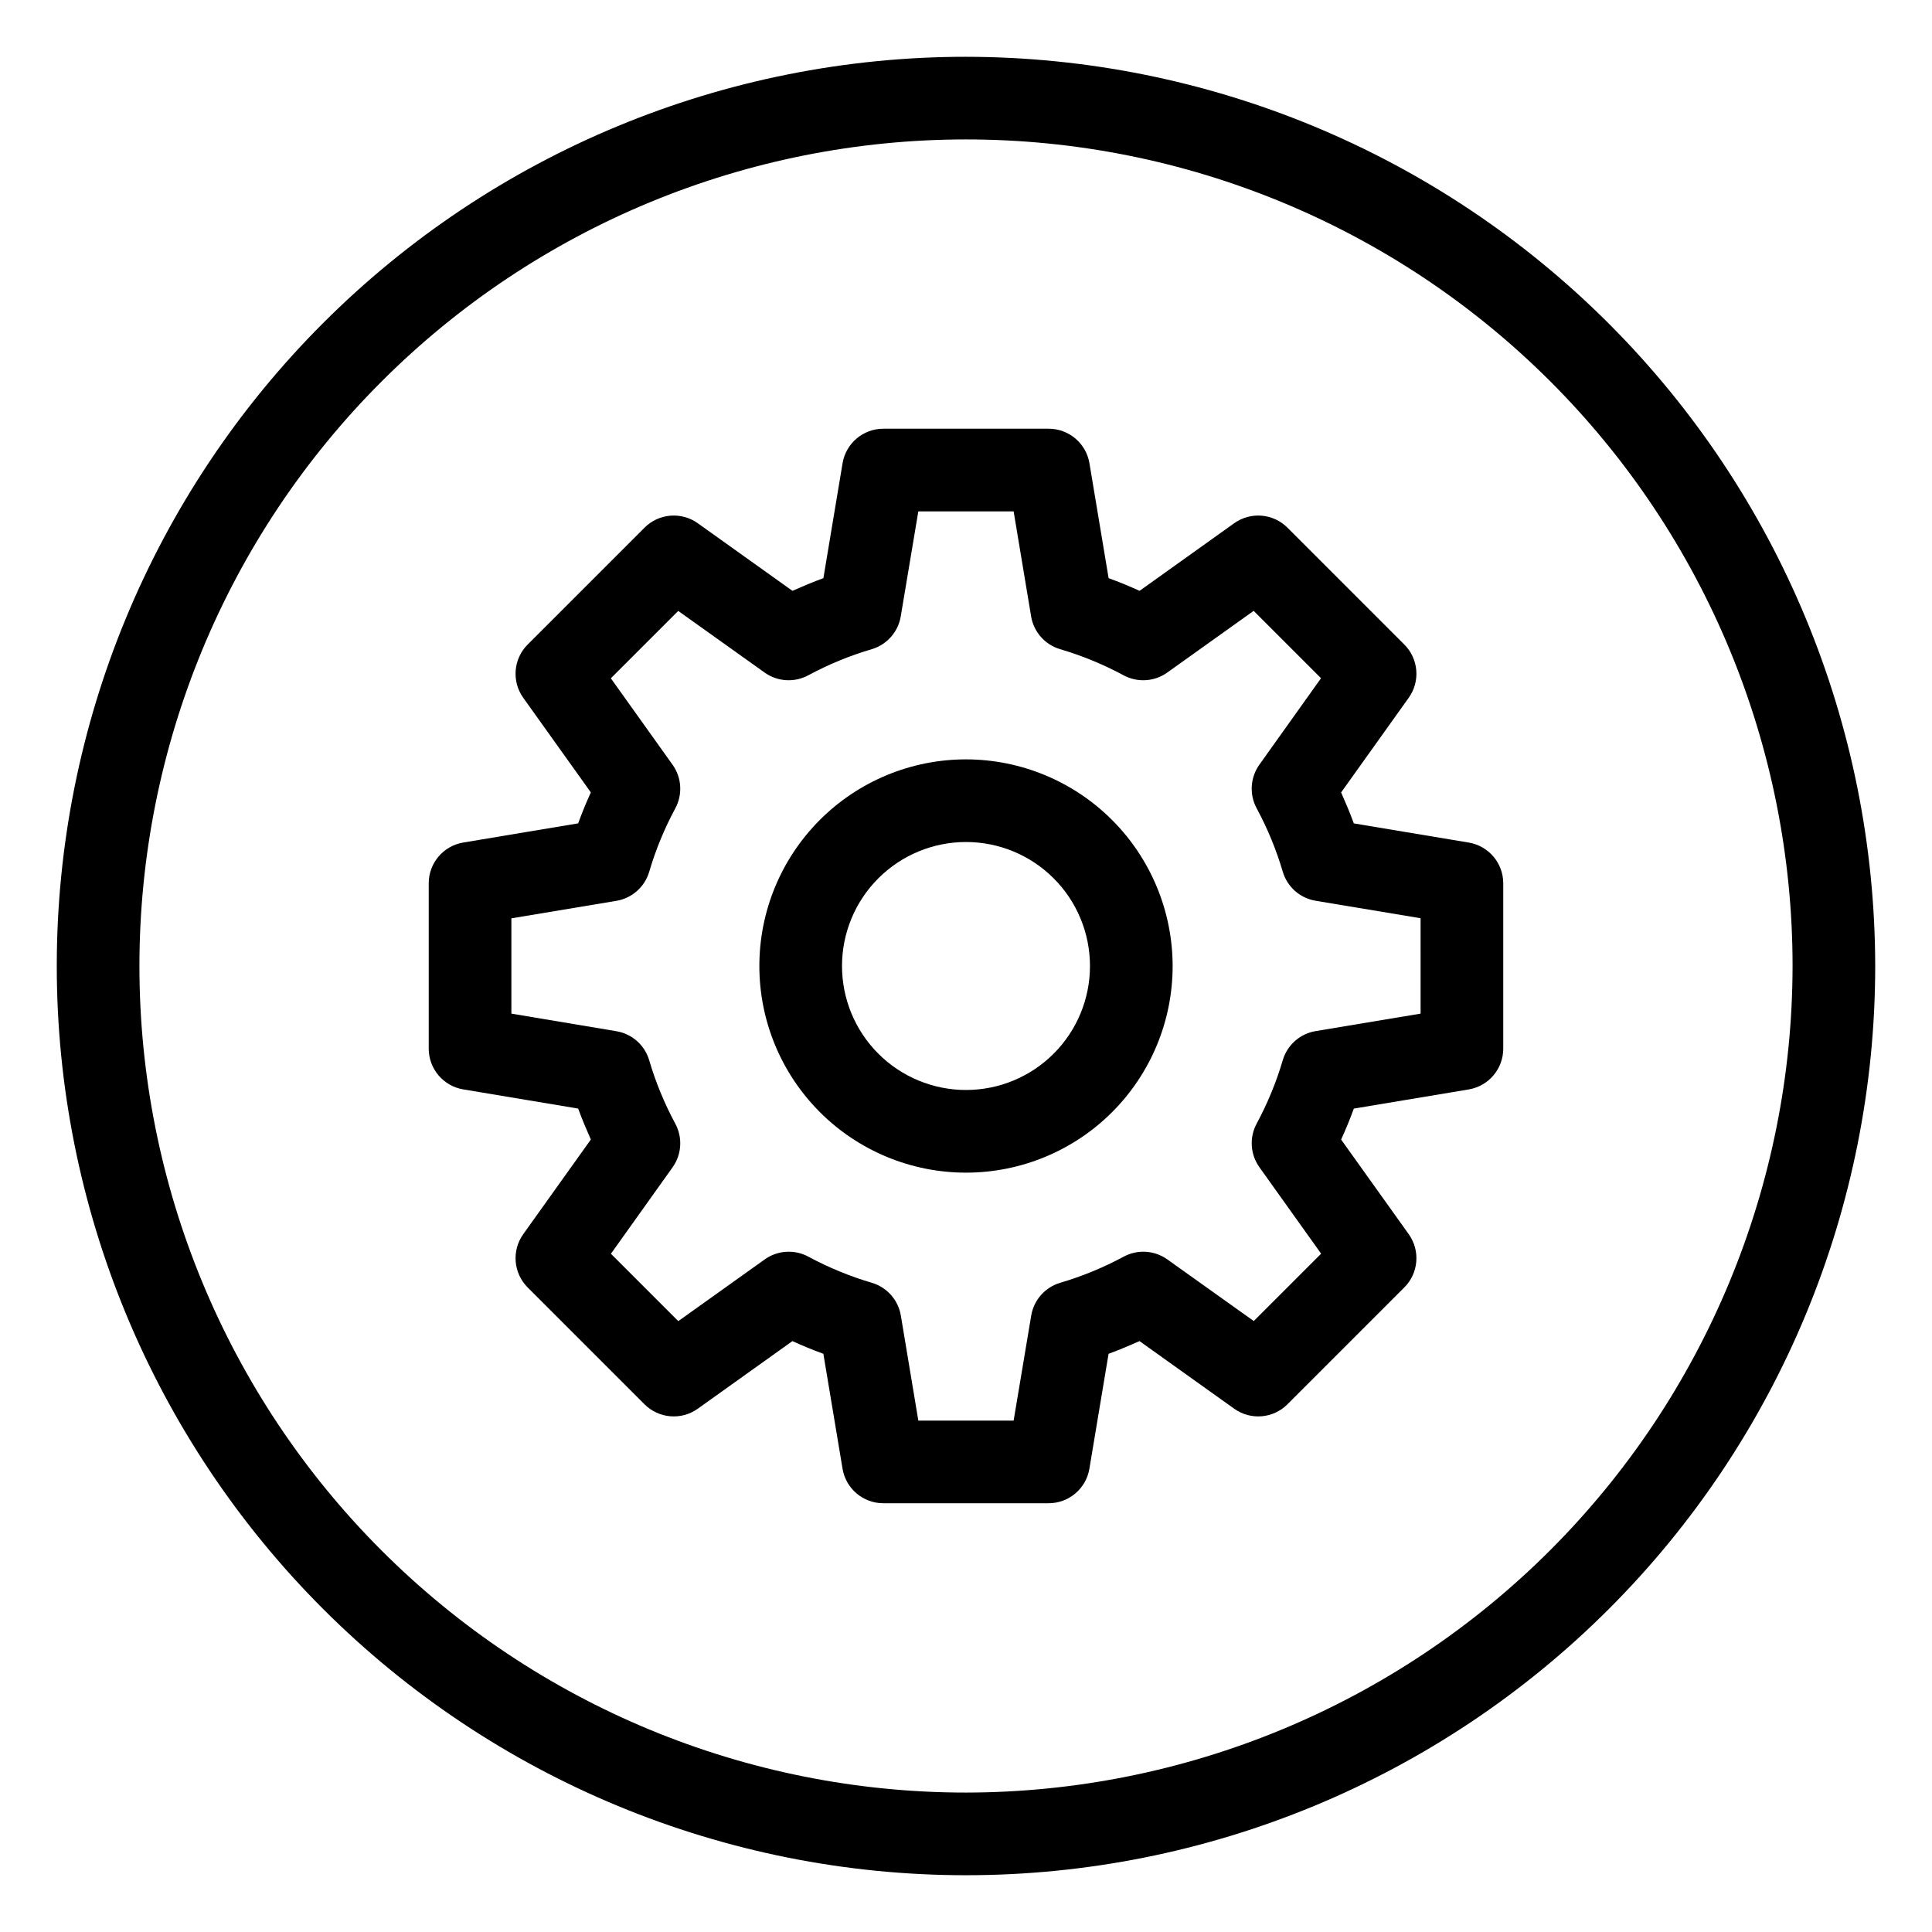
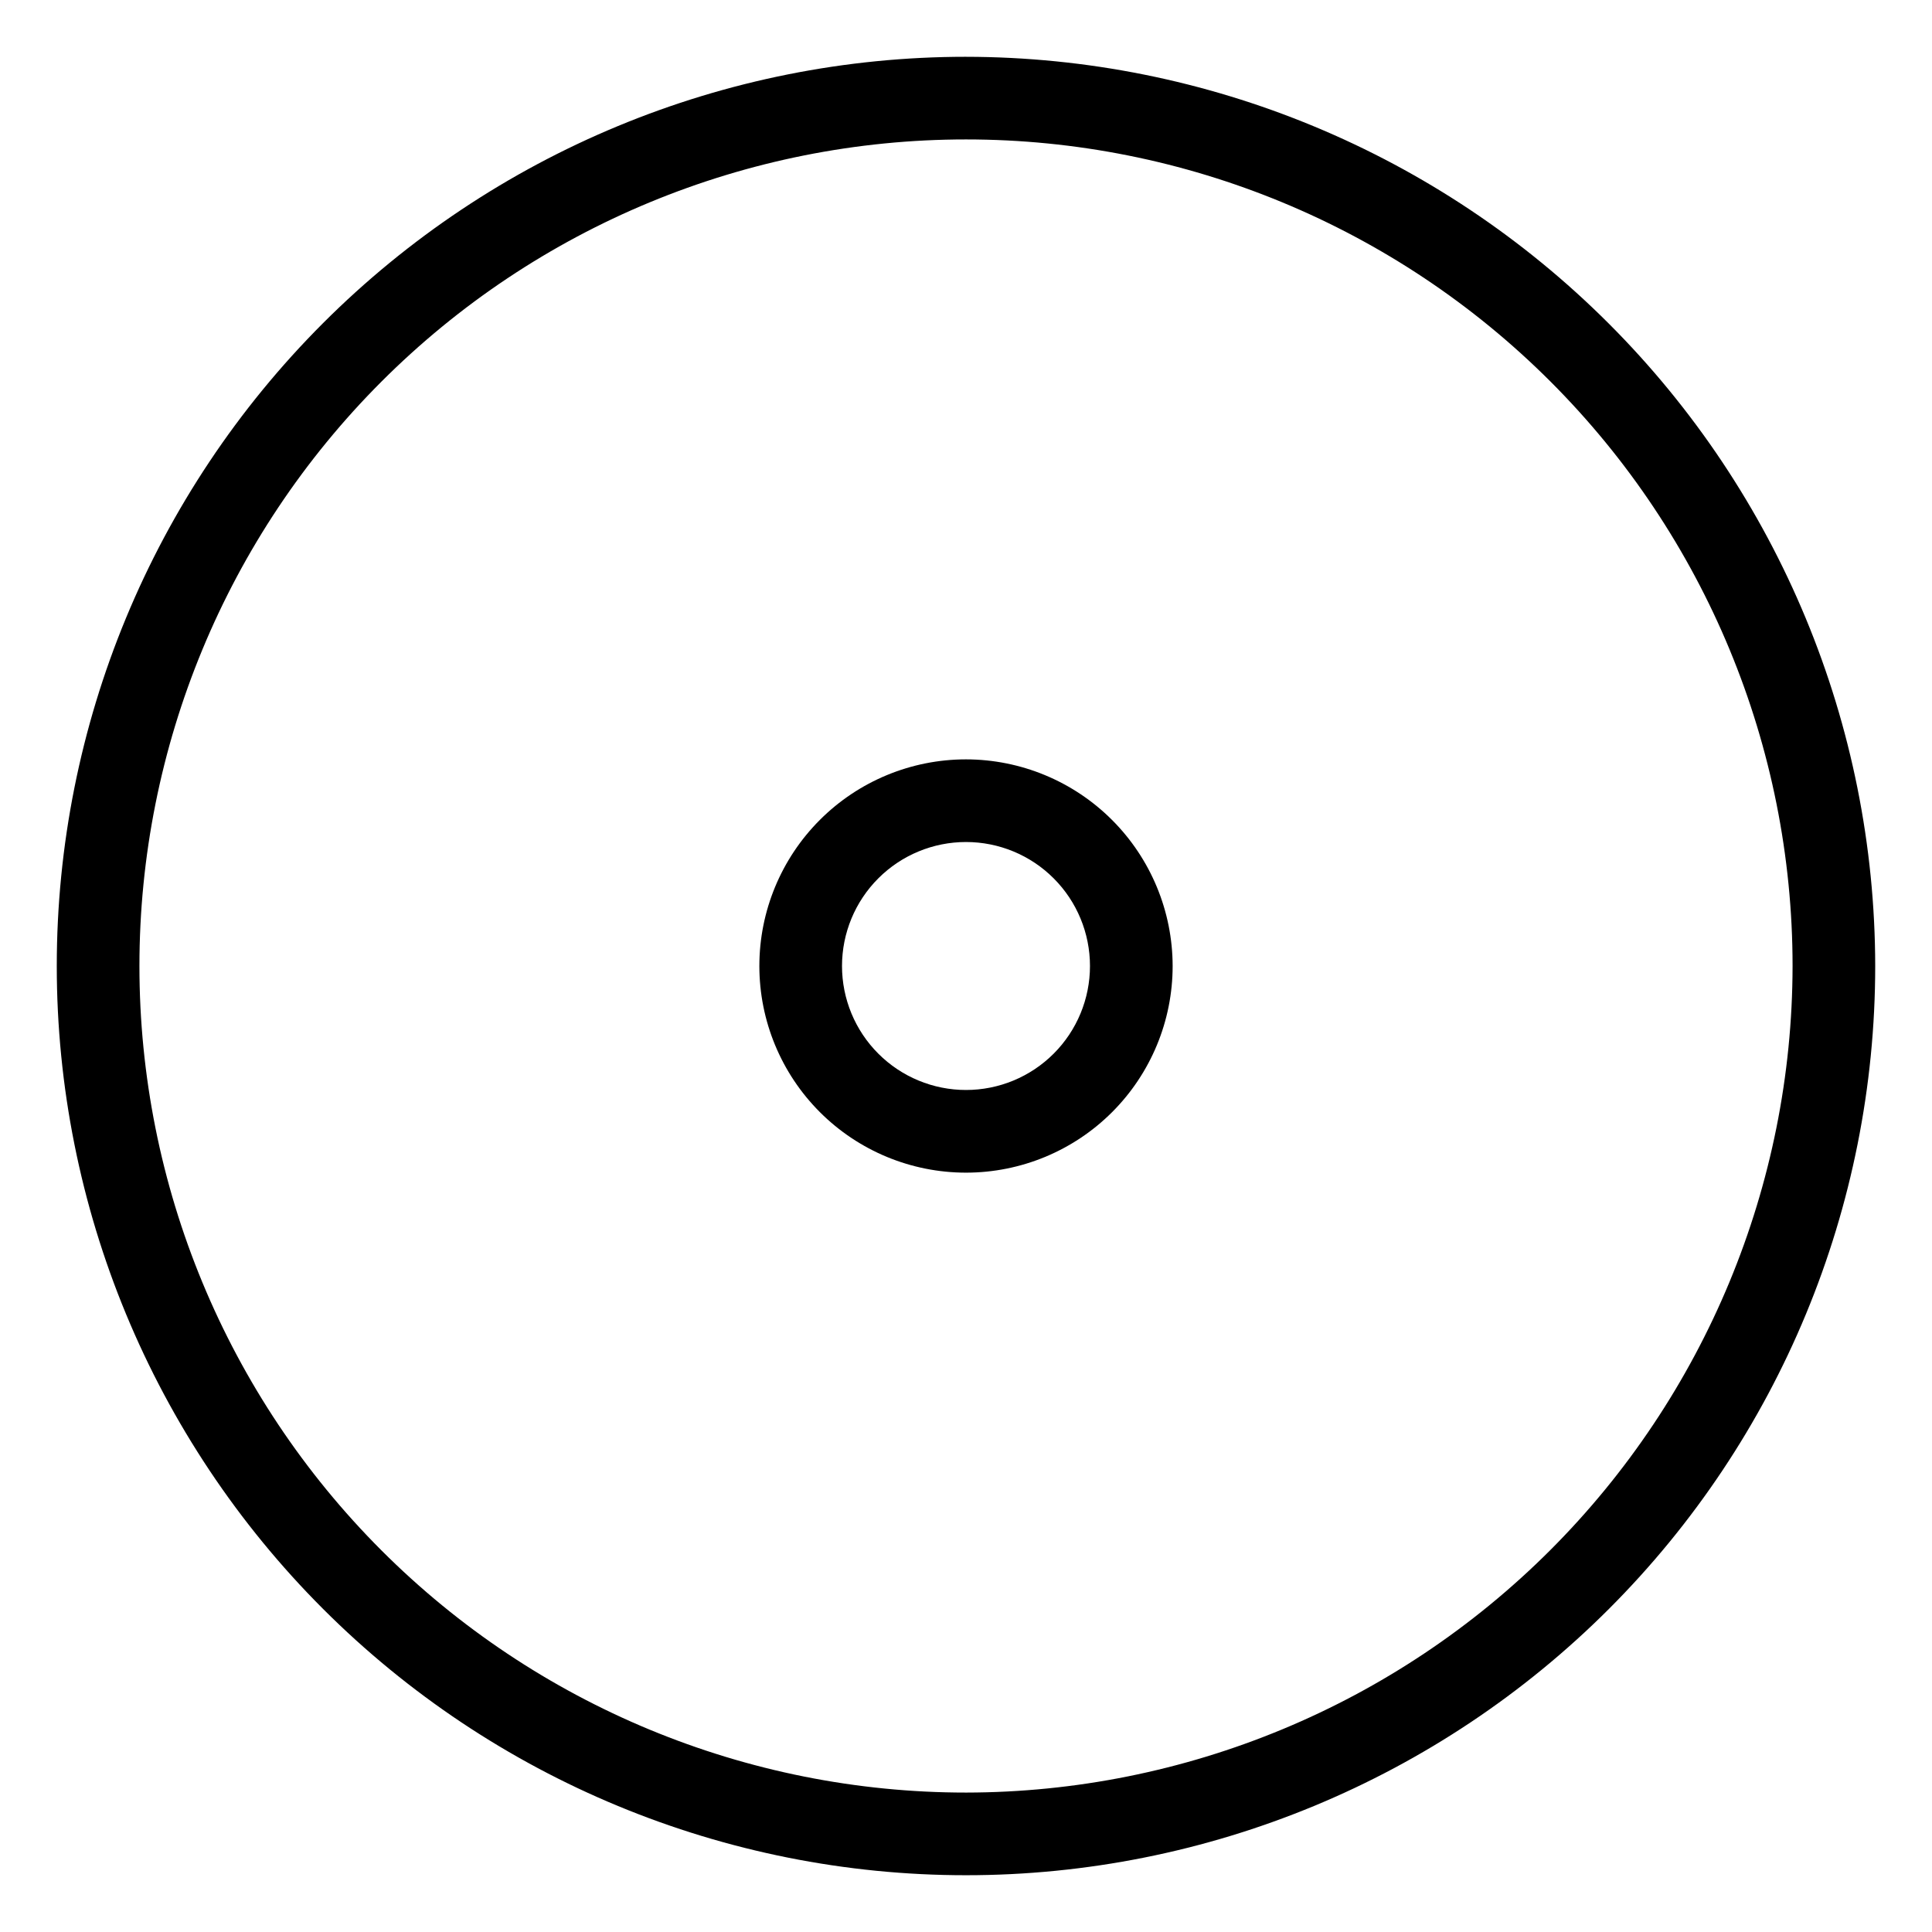
<svg xmlns="http://www.w3.org/2000/svg" fill="#000000" width="800px" height="800px" version="1.1" viewBox="144 144 512 512">
  <g>
-     <path d="m533.23 367.29-30.457-5.082c-1.02-2.805-2.191-5.543-3.363-8.203l17.918-25.094v0.004c3.109-4.356 2.613-10.324-1.172-14.105l-30.973-30.973v-0.004c-3.785-3.785-9.75-4.277-14.109-1.172l-25.078 17.918c-2.66-1.215-5.398-2.344-8.203-3.363l-5.082-30.457c-0.887-5.281-5.457-9.148-10.812-9.145h-43.809c-5.352 0-9.918 3.867-10.801 9.145l-5.082 30.457c-2.805 1.02-5.543 2.191-8.203 3.363l-25.09-17.918c-4.356-3.106-10.324-2.613-14.105 1.172l-30.977 30.977c-3.785 3.781-4.277 9.75-1.172 14.105l17.918 25.082c-1.215 2.66-2.344 5.398-3.363 8.203l-30.457 5.082c-5.281 0.883-9.148 5.453-9.145 10.809v43.809c0 5.352 3.867 9.918 9.145 10.801l30.457 5.082c1.02 2.805 2.191 5.543 3.363 8.203l-17.918 25.09c-3.106 4.359-2.613 10.324 1.172 14.109l30.973 30.973h0.004c3.781 3.785 9.75 4.281 14.105 1.172l25.082-17.918c2.66 1.215 5.398 2.344 8.203 3.363l5.082 30.457c0.883 5.281 5.453 9.148 10.809 9.145h43.809c5.352 0 9.918-3.867 10.801-9.145l5.082-30.457c2.805-1.02 5.543-2.191 8.203-3.363l25.094 17.918h-0.004c4.359 3.109 10.324 2.613 14.109-1.172l30.973-30.973c3.785-3.785 4.281-9.75 1.172-14.109l-17.918-25.078c1.215-2.66 2.344-5.398 3.363-8.203l30.457-5.082c5.281-0.887 9.148-5.457 9.145-10.812v-43.809c0-5.352-3.867-9.918-9.145-10.801zm-12.758 45.332-27.82 4.633c-4.125 0.688-7.5 3.664-8.695 7.668-1.715 5.828-4.031 11.465-6.914 16.812-2 3.684-1.723 8.188 0.715 11.598l16.352 22.902-17.852 17.852-22.902-16.328c-3.41-2.438-7.914-2.715-11.598-0.715-5.352 2.883-10.984 5.199-16.812 6.914-4.008 1.195-6.981 4.57-7.668 8.695l-4.656 27.82h-25.254l-4.633-27.82c-0.688-4.125-3.66-7.5-7.668-8.695-5.828-1.715-11.465-4.031-16.812-6.914-3.684-2-8.188-1.723-11.598 0.715l-22.902 16.352-17.852-17.852 16.332-22.902c2.438-3.41 2.711-7.914 0.711-11.598-2.883-5.352-5.199-10.984-6.91-16.812-1.199-4.008-4.574-6.981-8.699-7.668l-27.816-4.656v-25.254l27.82-4.633h-0.004c4.125-0.688 7.5-3.66 8.699-7.668 1.711-5.828 4.027-11.465 6.91-16.812 2-3.684 1.727-8.188-0.711-11.598l-16.352-22.902 17.852-17.852 22.898 16.332c3.414 2.438 7.918 2.711 11.602 0.711 5.348-2.883 10.98-5.199 16.812-6.91 4.004-1.199 6.981-4.574 7.664-8.699l4.656-27.816h25.258l4.633 27.82-0.004-0.004c0.688 4.125 3.664 7.5 7.668 8.699 5.828 1.711 11.465 4.027 16.812 6.91 3.684 2 8.188 1.727 11.598-0.711l22.902-16.352 17.852 17.852-16.328 22.898c-2.438 3.414-2.715 7.918-0.715 11.602 2.883 5.348 5.199 10.98 6.914 16.812 1.195 4.004 4.57 6.981 8.695 7.664l27.82 4.633z" />
    <path d="m400 345.24c-14.523 0-28.453 5.769-38.723 16.039-10.27 10.27-16.039 24.199-16.039 38.723s5.769 28.453 16.039 38.723c10.27 10.27 24.199 16.039 38.723 16.039s28.453-5.769 38.723-16.039c10.27-10.27 16.039-24.199 16.039-38.723-0.02-14.52-5.793-28.438-16.059-38.703-10.266-10.27-24.188-16.043-38.703-16.059zm0 87.617c-8.715 0-17.074-3.461-23.234-9.625-6.164-6.16-9.625-14.52-9.625-23.23 0-8.715 3.461-17.074 9.625-23.234 6.16-6.164 14.52-9.625 23.234-9.625 8.711 0 17.07 3.461 23.23 9.625 6.164 6.16 9.625 14.52 9.625 23.234 0 8.711-3.461 17.07-9.625 23.23-6.16 6.164-14.52 9.625-23.23 9.625z" />
    <path d="m400 159.05c-63.906 0-125.19 25.387-170.38 70.574s-70.574 106.47-70.574 170.38c0 63.902 25.387 125.19 70.574 170.38s106.47 70.57 170.38 70.57c63.902 0 125.19-25.383 170.38-70.57s70.57-106.48 70.57-170.38c-0.07-63.883-25.48-125.13-70.652-170.3s-106.42-70.582-170.3-70.652zm0 460c-58.098 0-113.81-23.078-154.89-64.16-41.082-41.078-64.16-96.793-64.16-154.89 0-58.098 23.078-113.81 64.16-154.89 41.078-41.082 96.793-64.16 154.89-64.16 58.094 0 113.81 23.078 154.89 64.16 41.082 41.078 64.16 96.793 64.16 154.89-0.066 58.074-23.168 113.75-64.23 154.82-41.066 41.062-96.742 64.164-154.82 64.23z" />
  </g>
</svg>